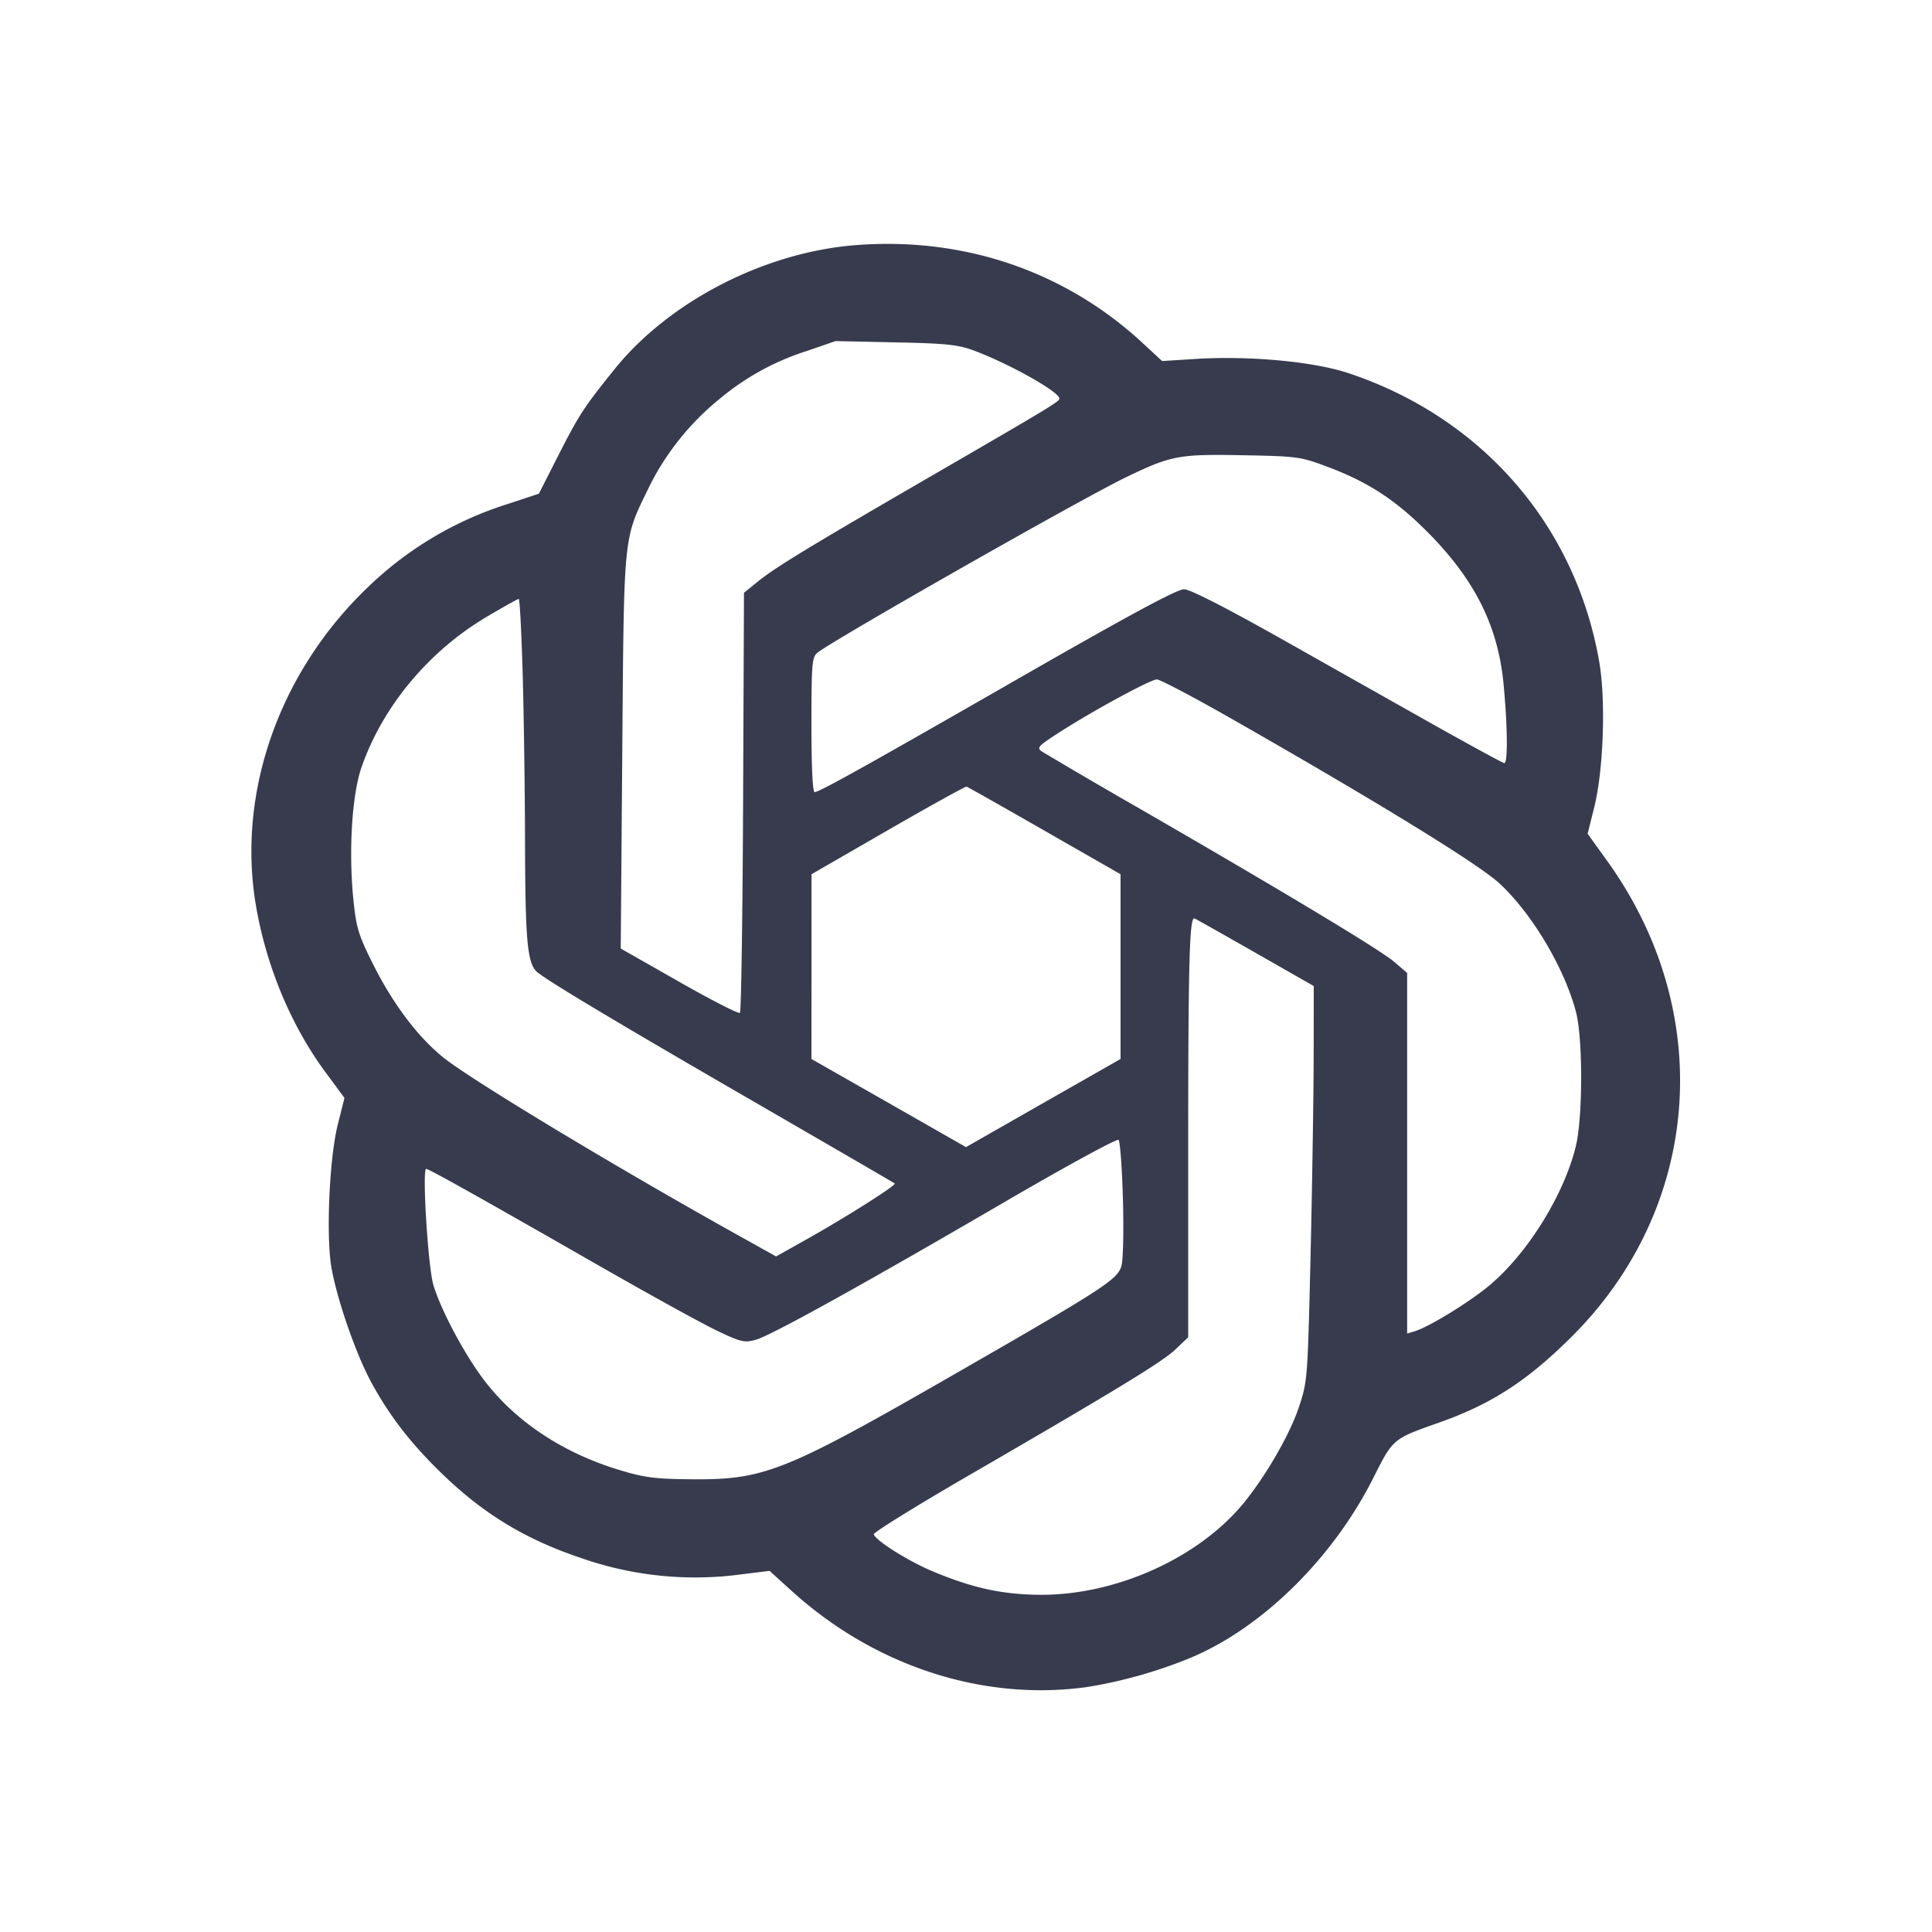
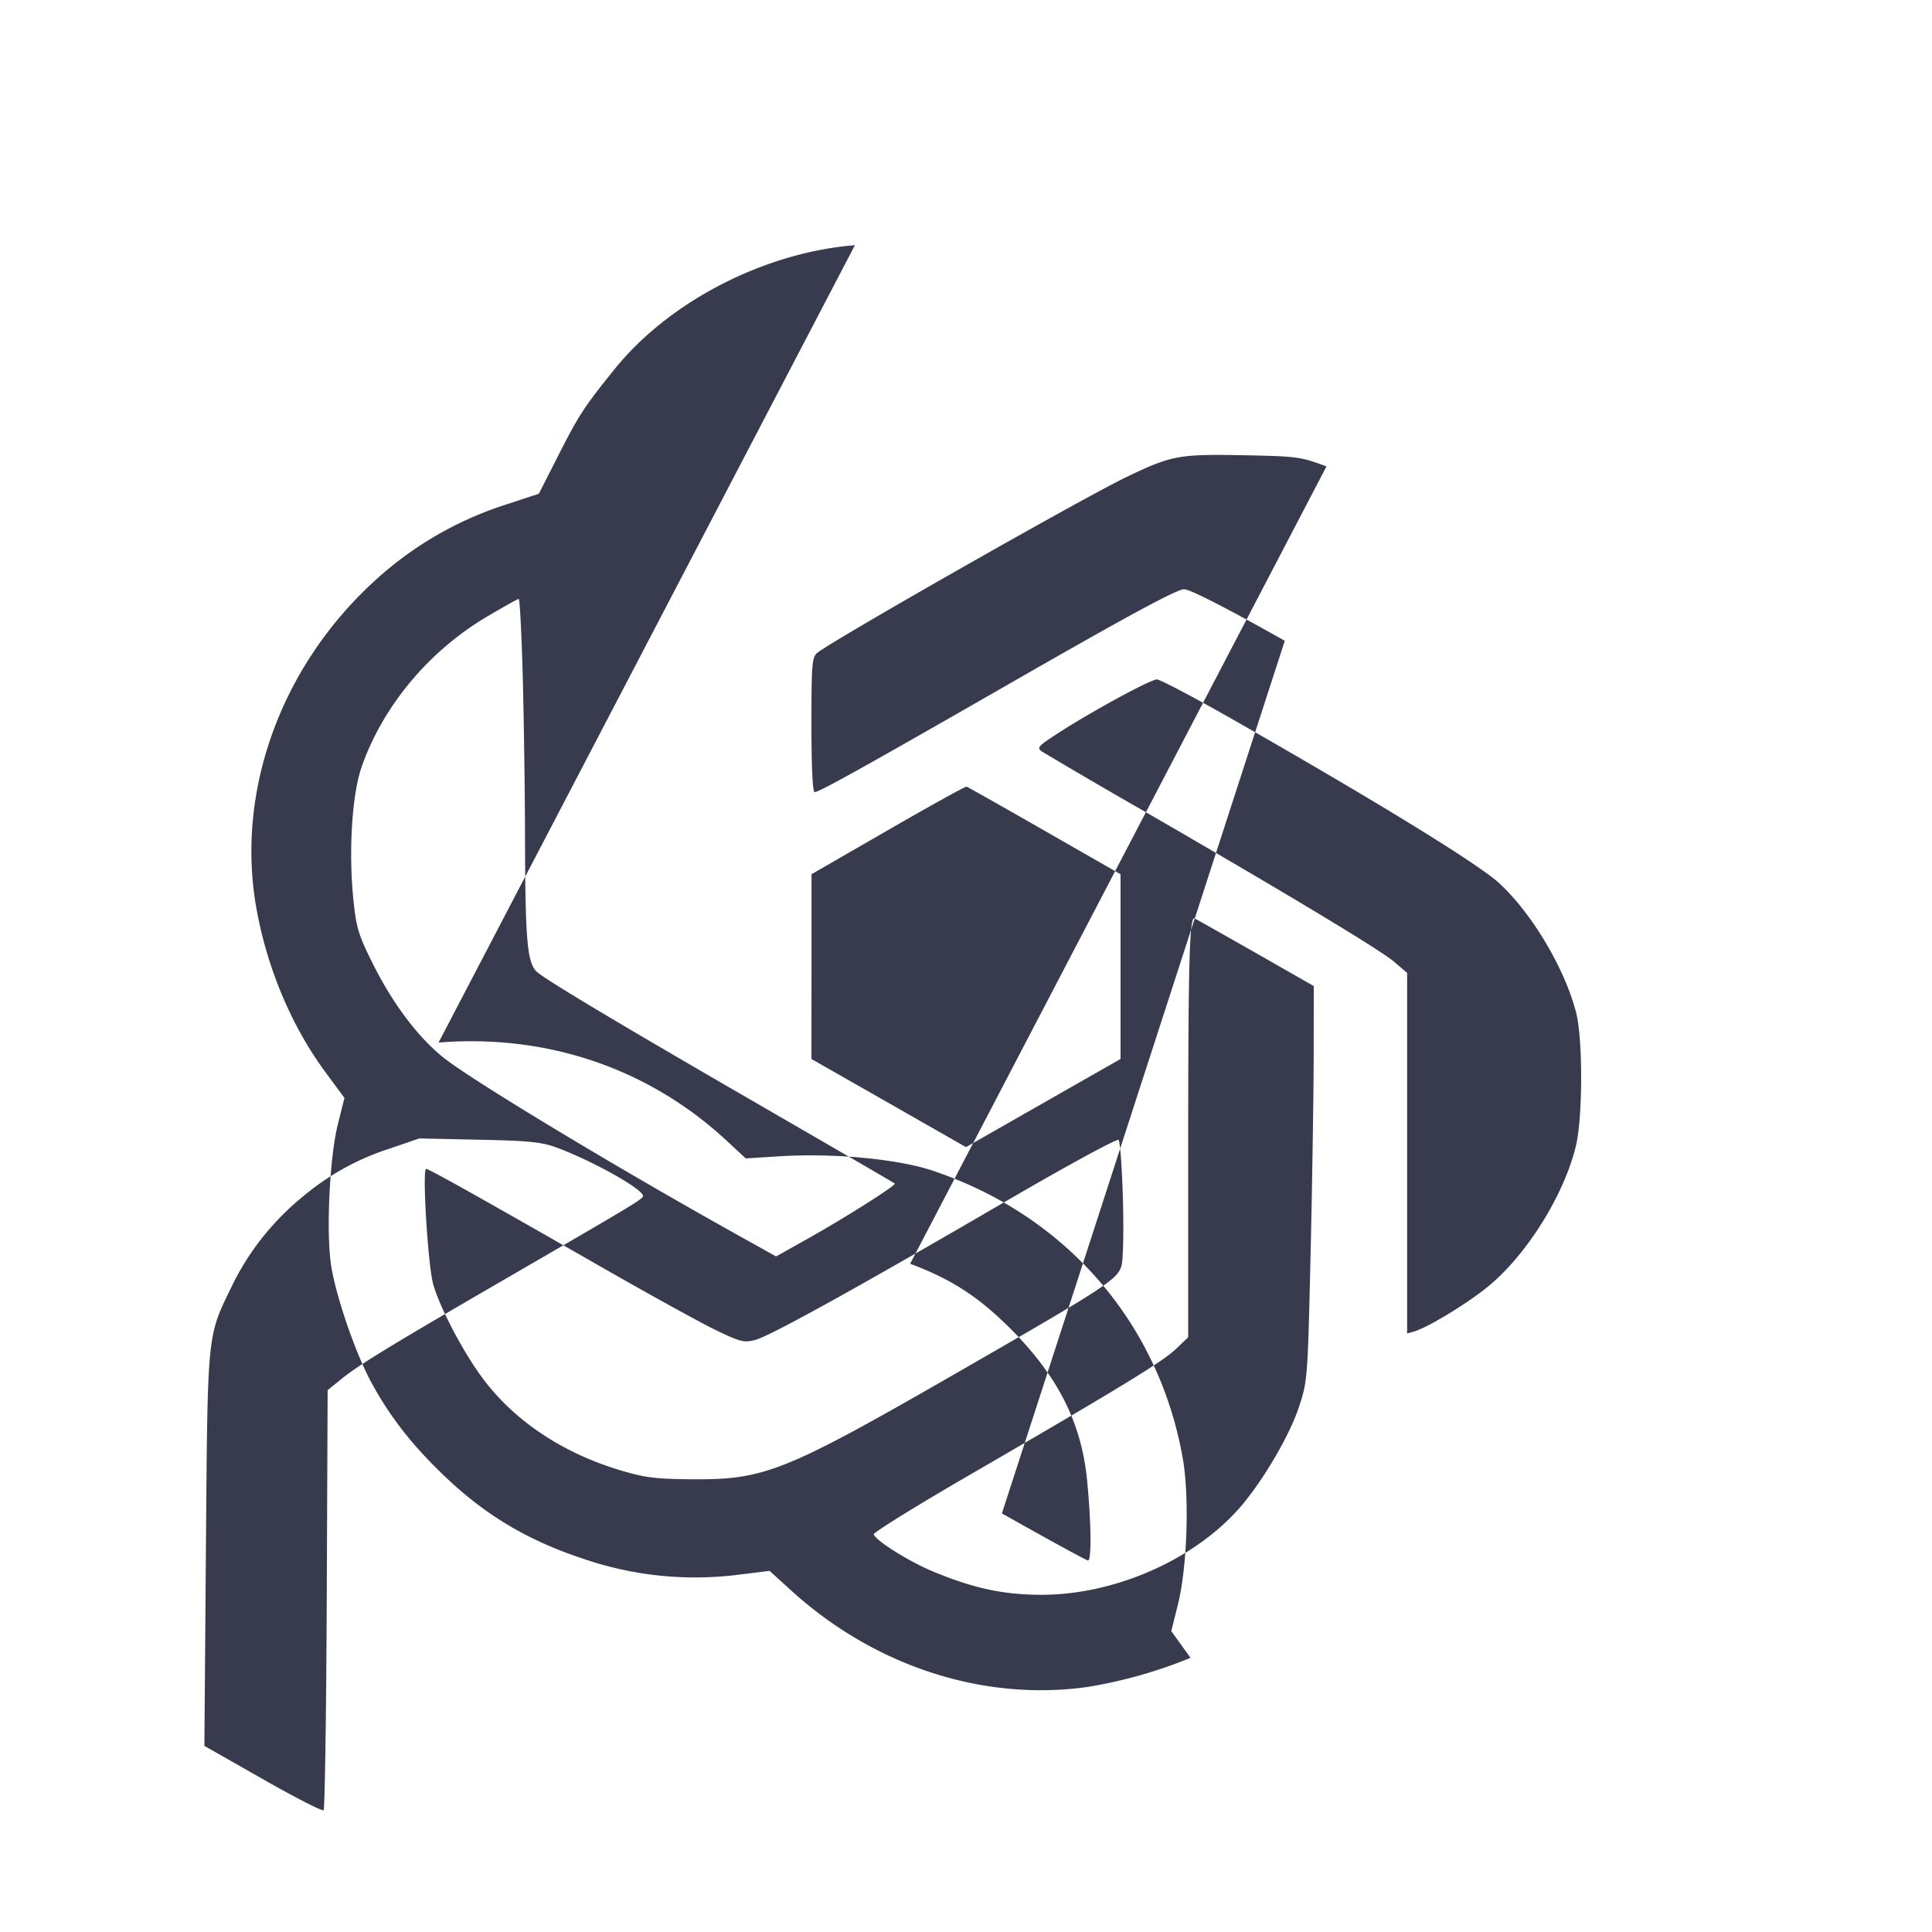
<svg xmlns="http://www.w3.org/2000/svg" width="24" height="24" fill="none" viewBox="0 0 24 24">
-   <path fill="#373B4D" fill-rule="evenodd" d="M10.62 3.046c-1.126.09-2.306.698-2.984 1.538-.378.469-.442.566-.696 1.065l-.246.484-.381.126a4.397 4.397 0 0 0-1.731 1.024c-1.114 1.058-1.646 2.571-1.4 3.982.131.753.439 1.486.868 2.064l.229.31-.083.331c-.105.42-.147 1.376-.079 1.774.068.393.3 1.065.489 1.416.227.422.494.768.881 1.143.52.505 1.046.823 1.745 1.056a4.285 4.285 0 0 0 1.978.198l.35-.043.27.245c1.03.937 2.38 1.378 3.673 1.198a5.827 5.827 0 0 0 1.286-.363c.89-.371 1.772-1.24 2.273-2.239.243-.483.239-.48.809-.681.656-.231 1.1-.519 1.654-1.07 1.616-1.611 1.795-4.031.436-5.915l-.239-.332.082-.328c.116-.465.145-1.332.062-1.81-.295-1.692-1.453-3.027-3.107-3.581-.431-.145-1.223-.22-1.891-.18l-.432.027-.242-.224c-.965-.894-2.227-1.323-3.574-1.215m1.46 1.302c.444.163 1.08.518 1.08.604 0 .036-.11.103-1.62.978-1.511.876-1.91 1.119-2.129 1.297l-.169.137-.011 2.594c-.006 1.428-.024 2.608-.039 2.624-.016.015-.355-.158-.755-.386l-.726-.413.019-2.442c.022-2.739.011-2.63.328-3.281.208-.427.517-.812.89-1.112a3.18 3.18 0 0 1 1.072-.587l.36-.124.74.016c.615.012.777.029.96.095m4.398 1.446c.518.193.859.416 1.262.822.584.59.87 1.165.938 1.884.05.526.054.98.01.98-.018 0-.5-.263-1.07-.585L15.96 7.96c-.727-.41-1.177-.64-1.251-.64-.091 0-.701.33-2.24 1.214-1.724.989-2.294 1.306-2.349 1.306-.025 0-.04-.311-.04-.834 0-.744.007-.84.07-.894.167-.143 3.269-1.908 3.833-2.181.565-.273.658-.291 1.457-.276.671.013.714.018 1.038.139M6.494 8.406c.014.532.027 1.437.028 2.01.003 1.304.028 1.565.161 1.668.172.134 1.098.686 2.777 1.656.902.522 1.647.954 1.655.962.021.021-.597.413-1.064.676l-.41.23-.45-.251c-1.522-.847-3.348-1.948-3.688-2.224-.317-.257-.623-.665-.87-1.158-.178-.356-.207-.449-.241-.78-.064-.608-.021-1.32.1-1.667.261-.75.83-1.435 1.548-1.862.209-.124.391-.226.404-.226.013 0 .035.435.05.966m8.797.518c1.832 1.045 3.08 1.812 3.337 2.051.408.379.811 1.059.951 1.603.085.33.083 1.305-.003 1.659-.146.604-.604 1.341-1.079 1.735-.254.211-.752.515-.927.567l-.09.026v-4.479l-.161-.138c-.175-.149-1.315-.836-3.139-1.89a80.51 80.51 0 0 1-1.235-.721c-.069-.048-.053-.066.2-.23.42-.272 1.146-.666 1.226-.667.039 0 .453.218.92.484m-2.314 1.396.943.54v2.295l-.96.547-.96.548-.96-.548-.96-.547.001-1.148V10.86l.95-.548c.522-.301.961-.544.976-.54.015.004.451.251.97.548m2.616 1.514.727.415-.001.865c-.001.476-.018 1.58-.038 2.452-.037 1.57-.038 1.589-.146 1.915-.111.334-.406.847-.682 1.186-.56.686-1.589 1.15-2.533 1.144-.467-.003-.835-.083-1.333-.291-.297-.123-.71-.383-.733-.46-.006-.022.514-.345 1.157-.718 1.881-1.09 2.428-1.424 2.593-1.581l.156-.149v-2.396c.001-2.274.016-2.834.079-2.807.015.006.354.197.754.425m-1.644 3.053c.011.381.004.756-.017.833-.044.17-.2.272-1.952 1.28-2.241 1.29-2.472 1.384-3.4 1.376-.441-.004-.574-.021-.878-.113-.711-.213-1.304-.608-1.696-1.128-.245-.326-.532-.868-.623-1.175-.066-.223-.141-1.44-.089-1.44.033 0 .731.391 2.158 1.209.612.35 1.262.709 1.446.797.305.146.346.156.488.118.187-.051 1.318-.677 3.134-1.736.737-.429 1.356-.766 1.375-.748.019.018.043.345.054.727" />
+   <path fill="#373B4D" fill-rule="evenodd" d="M10.62 3.046c-1.126.09-2.306.698-2.984 1.538-.378.469-.442.566-.696 1.065l-.246.484-.381.126a4.397 4.397 0 0 0-1.731 1.024c-1.114 1.058-1.646 2.571-1.4 3.982.131.753.439 1.486.868 2.064l.229.31-.083.331c-.105.42-.147 1.376-.079 1.774.068.393.3 1.065.489 1.416.227.422.494.768.881 1.143.52.505 1.046.823 1.745 1.056a4.285 4.285 0 0 0 1.978.198l.35-.043.27.245c1.03.937 2.38 1.378 3.673 1.198a5.827 5.827 0 0 0 1.286-.363l-.239-.332.082-.328c.116-.465.145-1.332.062-1.81-.295-1.692-1.453-3.027-3.107-3.581-.431-.145-1.223-.22-1.891-.18l-.432.027-.242-.224c-.965-.894-2.227-1.323-3.574-1.215m1.46 1.302c.444.163 1.08.518 1.08.604 0 .036-.11.103-1.62.978-1.511.876-1.91 1.119-2.129 1.297l-.169.137-.011 2.594c-.006 1.428-.024 2.608-.039 2.624-.016.015-.355-.158-.755-.386l-.726-.413.019-2.442c.022-2.739.011-2.63.328-3.281.208-.427.517-.812.89-1.112a3.18 3.18 0 0 1 1.072-.587l.36-.124.74.016c.615.012.777.029.96.095m4.398 1.446c.518.193.859.416 1.262.822.584.59.87 1.165.938 1.884.05.526.054.98.01.98-.018 0-.5-.263-1.07-.585L15.96 7.96c-.727-.41-1.177-.64-1.251-.64-.091 0-.701.33-2.24 1.214-1.724.989-2.294 1.306-2.349 1.306-.025 0-.04-.311-.04-.834 0-.744.007-.84.07-.894.167-.143 3.269-1.908 3.833-2.181.565-.273.658-.291 1.457-.276.671.013.714.018 1.038.139M6.494 8.406c.014.532.027 1.437.028 2.01.003 1.304.028 1.565.161 1.668.172.134 1.098.686 2.777 1.656.902.522 1.647.954 1.655.962.021.021-.597.413-1.064.676l-.41.23-.45-.251c-1.522-.847-3.348-1.948-3.688-2.224-.317-.257-.623-.665-.87-1.158-.178-.356-.207-.449-.241-.78-.064-.608-.021-1.32.1-1.667.261-.75.83-1.435 1.548-1.862.209-.124.391-.226.404-.226.013 0 .035.435.05.966m8.797.518c1.832 1.045 3.08 1.812 3.337 2.051.408.379.811 1.059.951 1.603.085.33.083 1.305-.003 1.659-.146.604-.604 1.341-1.079 1.735-.254.211-.752.515-.927.567l-.09.026v-4.479l-.161-.138c-.175-.149-1.315-.836-3.139-1.89a80.51 80.51 0 0 1-1.235-.721c-.069-.048-.053-.066.2-.23.42-.272 1.146-.666 1.226-.667.039 0 .453.218.92.484m-2.314 1.396.943.54v2.295l-.96.547-.96.548-.96-.548-.96-.547.001-1.148V10.86l.95-.548c.522-.301.961-.544.976-.54.015.004.451.251.97.548m2.616 1.514.727.415-.001.865c-.001.476-.018 1.58-.038 2.452-.037 1.57-.038 1.589-.146 1.915-.111.334-.406.847-.682 1.186-.56.686-1.589 1.15-2.533 1.144-.467-.003-.835-.083-1.333-.291-.297-.123-.71-.383-.733-.46-.006-.022.514-.345 1.157-.718 1.881-1.09 2.428-1.424 2.593-1.581l.156-.149v-2.396c.001-2.274.016-2.834.079-2.807.015.006.354.197.754.425m-1.644 3.053c.011.381.004.756-.017.833-.044.17-.2.272-1.952 1.28-2.241 1.29-2.472 1.384-3.4 1.376-.441-.004-.574-.021-.878-.113-.711-.213-1.304-.608-1.696-1.128-.245-.326-.532-.868-.623-1.175-.066-.223-.141-1.44-.089-1.44.033 0 .731.391 2.158 1.209.612.35 1.262.709 1.446.797.305.146.346.156.488.118.187-.051 1.318-.677 3.134-1.736.737-.429 1.356-.766 1.375-.748.019.018.043.345.054.727" />
</svg>